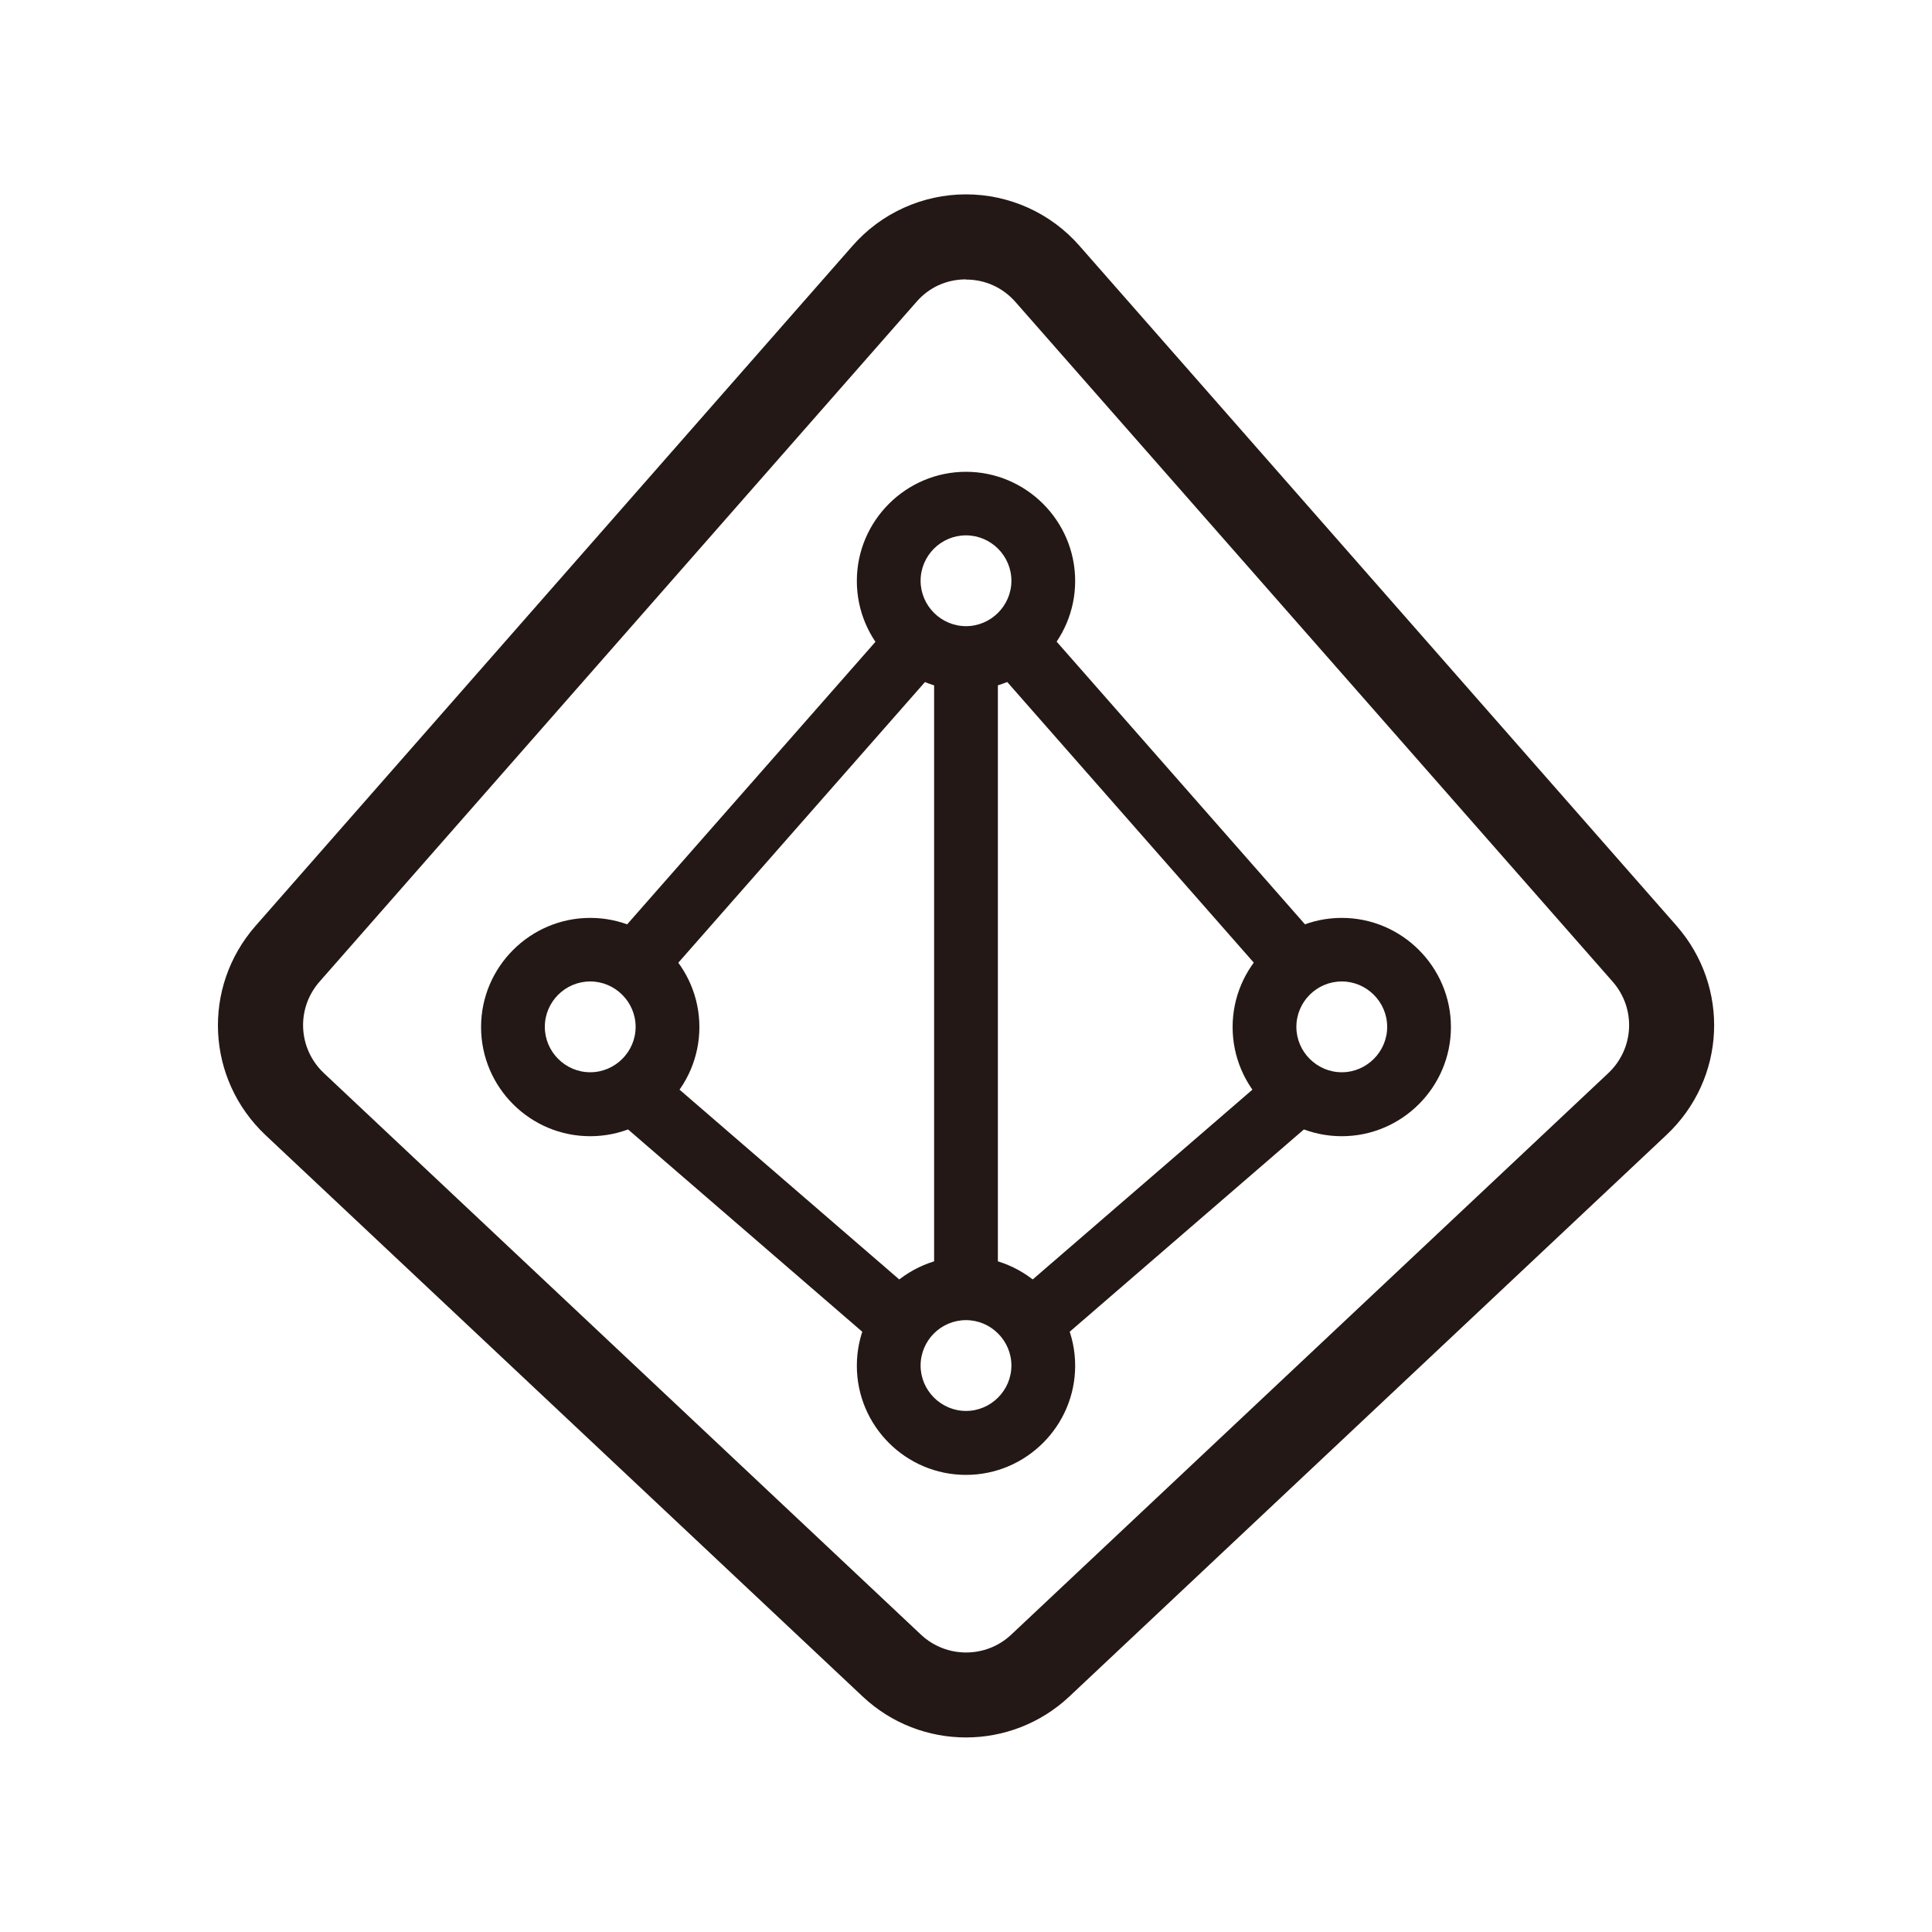
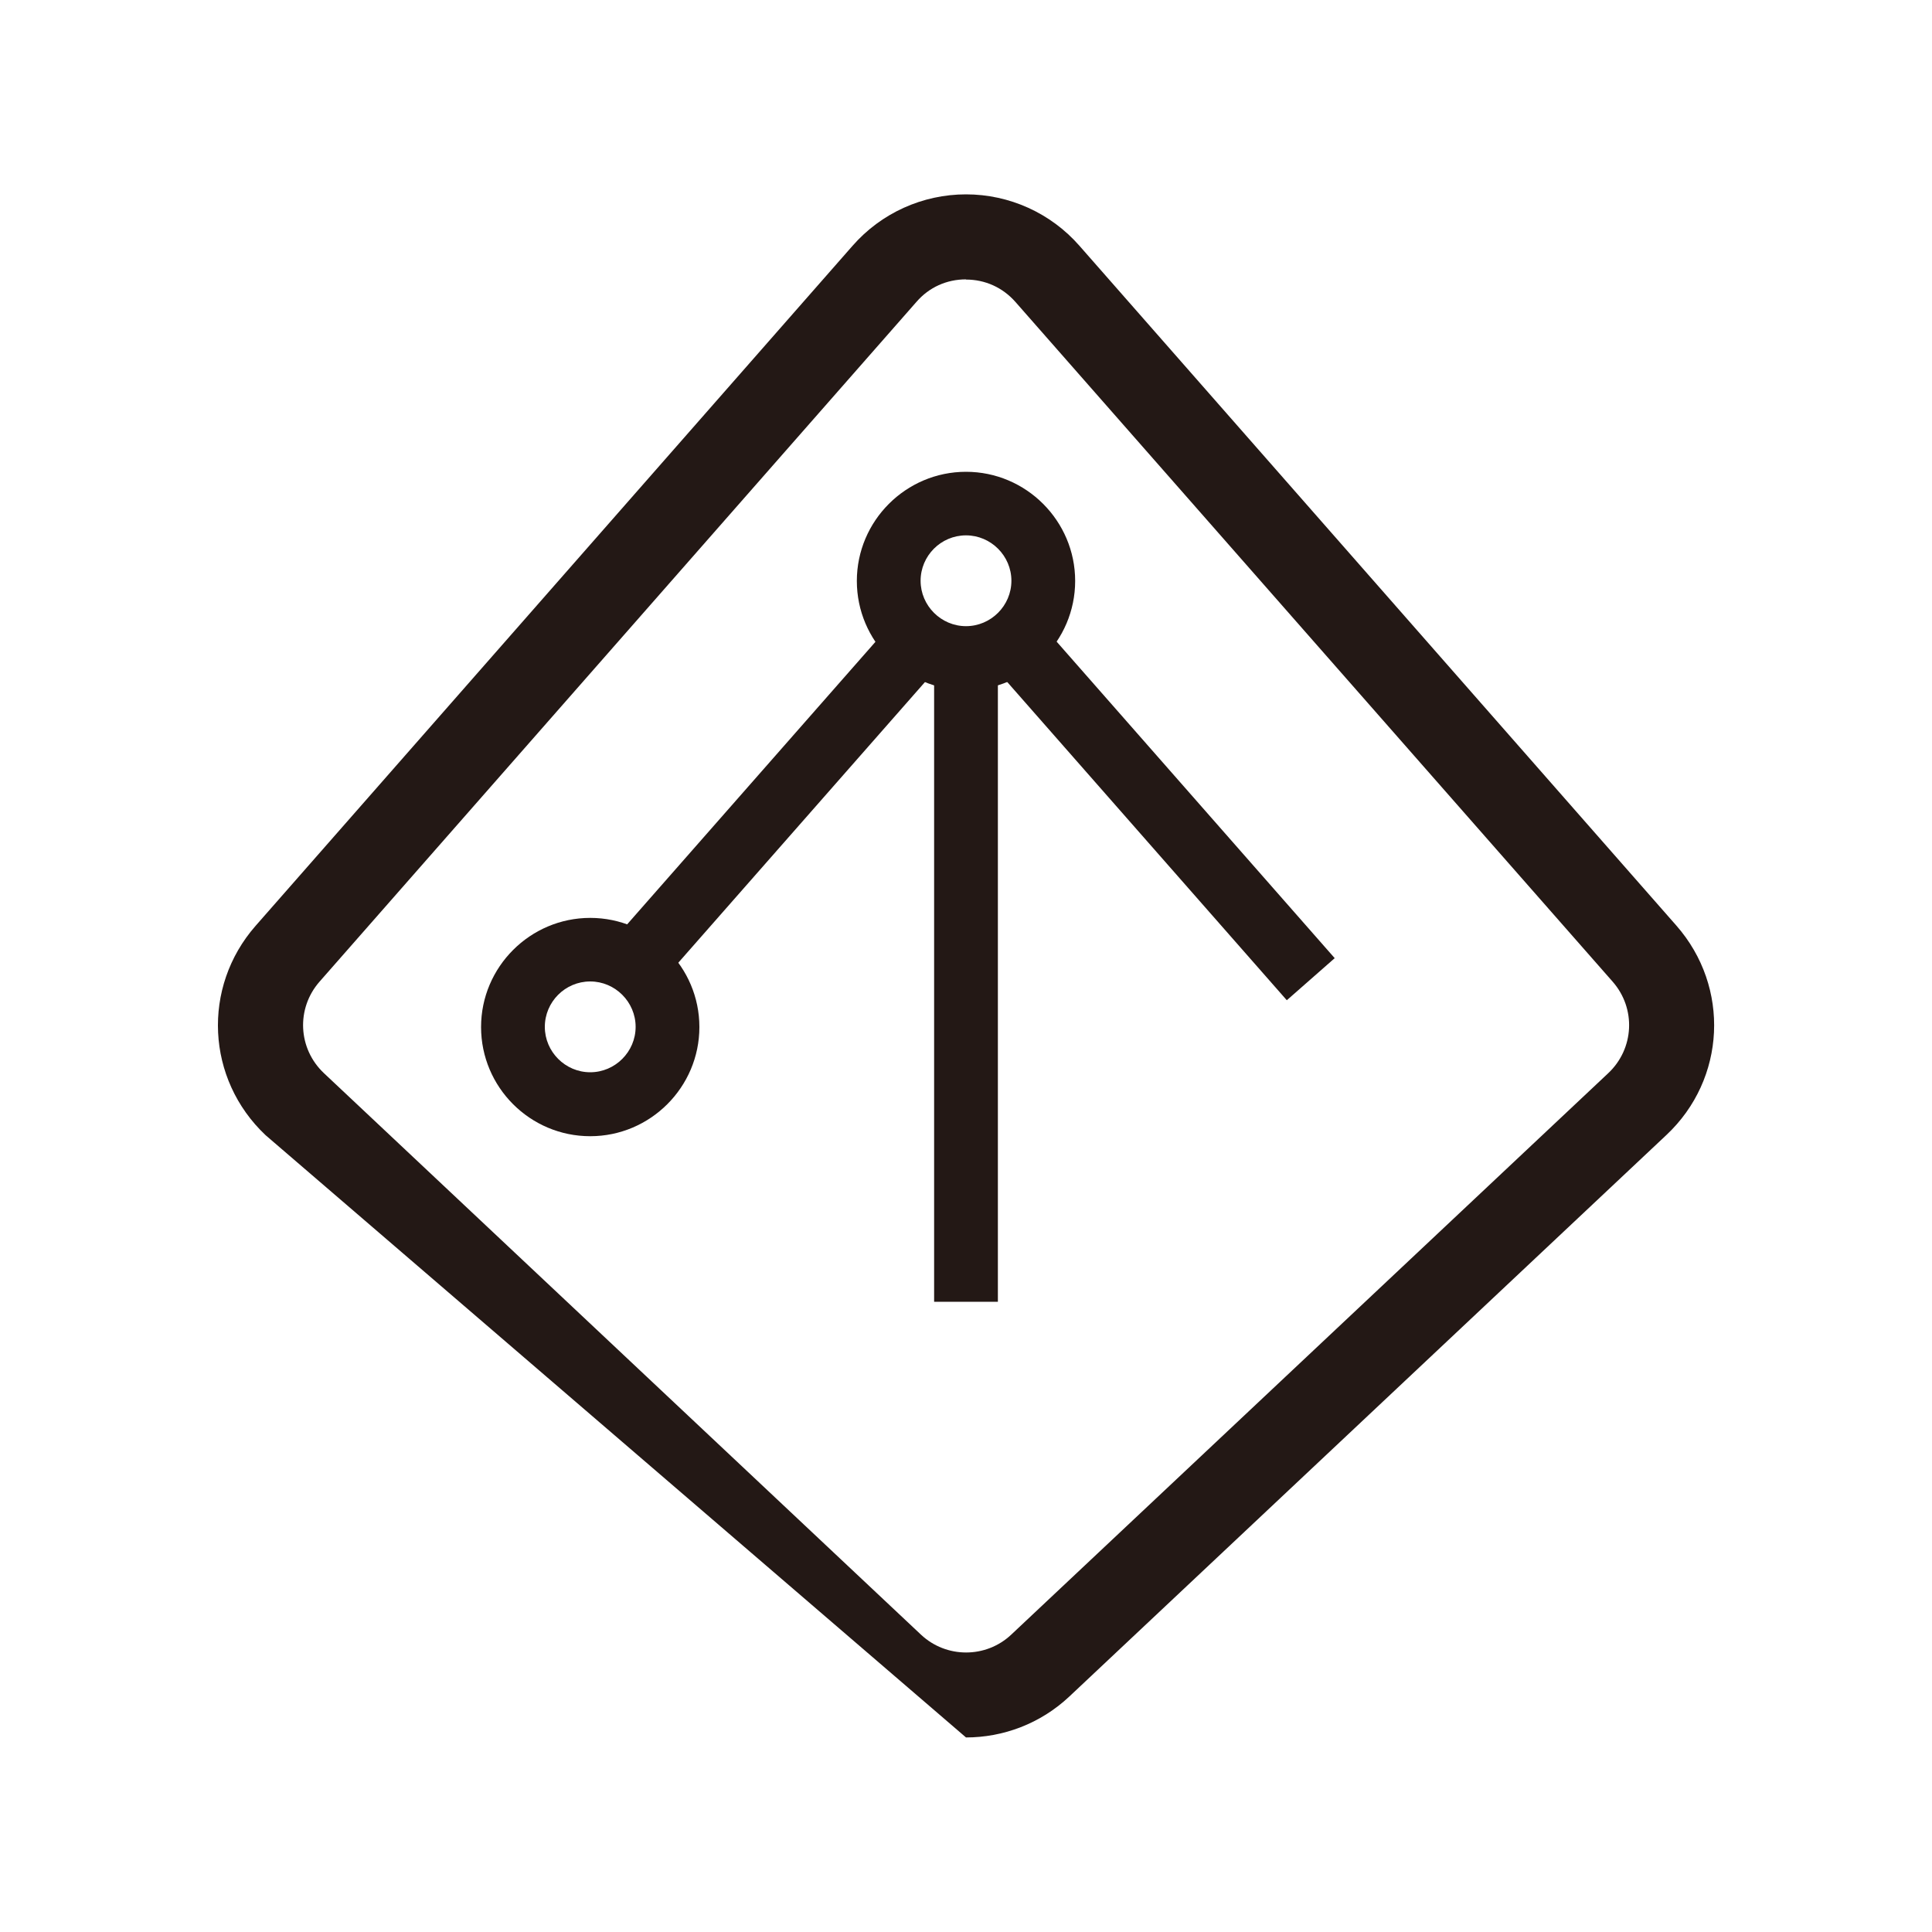
<svg xmlns="http://www.w3.org/2000/svg" id="_レイヤー_2" data-name="レイヤー 2" width="35.28mm" height="35.28mm" viewBox="0 0 100 100">
  <defs>
    <style>
      .cls-1 {
        fill: none;
      }

      .cls-2 {
        fill: #231815;
      }
    </style>
  </defs>
  <g id="_レイヤー_1-2" data-name="レイヤー 1">
-     <rect class="cls-1" width="100" height="100" />
    <g>
      <path class="cls-2" d="M50,35.72c-3.12,0-5.65-2.54-5.65-5.65s2.54-5.65,5.65-5.65,5.65,2.54,5.65,5.65-2.54,5.65-5.65,5.65Zm0-8.01c-1.3,0-2.35,1.06-2.35,2.35s1.06,2.35,2.35,2.35,2.35-1.06,2.35-2.35-1.06-2.35-2.35-2.35Z" />
-       <path class="cls-2" d="M50,76.34c-3.12,0-5.65-2.54-5.65-5.65s2.54-5.65,5.65-5.65,5.65,2.54,5.65,5.65-2.54,5.65-5.65,5.65Zm0-8.01c-1.3,0-2.35,1.06-2.35,2.35s1.06,2.35,2.35,2.35,2.35-1.06,2.35-2.35-1.06-2.35-2.35-2.35Z" />
-       <path class="cls-2" d="M69.45,58.81c-3.12,0-5.65-2.54-5.65-5.65s2.54-5.65,5.65-5.65,5.65,2.54,5.65,5.65-2.54,5.65-5.65,5.65Zm0-8.01c-1.3,0-2.35,1.06-2.35,2.35s1.06,2.35,2.35,2.35,2.35-1.06,2.35-2.35-1.06-2.35-2.35-2.35Z" />
      <path class="cls-2" d="M30.55,58.81c-3.12,0-5.65-2.54-5.65-5.65s2.54-5.65,5.65-5.65,5.65,2.54,5.65,5.65-2.54,5.65-5.65,5.65Zm0-8.01c-1.3,0-2.35,1.06-2.35,2.35s1.06,2.35,2.35,2.35,2.35-1.06,2.35-2.35-1.06-2.35-2.35-2.35Z" />
      <rect class="cls-2" x="48.35" y="34.77" width="3.3" height="32.61" />
      <rect class="cls-2" x="58.69" y="30.76" width="3.3" height="22.76" transform="translate(-12.81 50.3) rotate(-41.3)" />
      <rect class="cls-2" x="28.28" y="40.49" width="22.76" height="3.3" transform="translate(-18.17 44.12) rotate(-48.69)" />
-       <rect class="cls-2" x="38.11" y="52.49" width="3.3" height="20.1" transform="translate(-33.56 51.75) rotate(-49.18)" />
-       <rect class="cls-2" x="50.29" y="61.14" width="19.33" height="3.3" transform="translate(-26.46 54.46) rotate(-40.82)" />
-       <path class="cls-2" d="M50,89.93c-1.93,0-3.85-.71-5.35-2.12L13.75,58.76c-3.08-2.9-3.31-7.66-.52-10.84L44.13,12.72c1.48-1.69,3.62-2.66,5.87-2.66s4.39,.97,5.87,2.66l30.9,35.19c2.79,3.18,2.57,7.94-.52,10.84l-30.9,29.06c-1.5,1.41-3.43,2.12-5.35,2.12Zm0-75.47c-1,0-1.91,.41-2.56,1.16L16.54,50.81c-1.22,1.39-1.12,3.47,.23,4.74l30.9,29.06c1.31,1.23,3.36,1.23,4.67,0l30.9-29.06c1.35-1.27,1.45-3.35,.23-4.74L52.56,15.63c-.66-.75-1.57-1.16-2.56-1.16Z" />
+       <path class="cls-2" d="M50,89.93L13.75,58.76c-3.08-2.9-3.31-7.66-.52-10.84L44.13,12.72c1.48-1.69,3.62-2.66,5.87-2.66s4.39,.97,5.87,2.66l30.9,35.19c2.79,3.18,2.57,7.94-.52,10.84l-30.9,29.06c-1.5,1.41-3.43,2.12-5.35,2.12Zm0-75.47c-1,0-1.91,.41-2.56,1.16L16.54,50.81c-1.22,1.39-1.12,3.47,.23,4.74l30.9,29.06c1.31,1.23,3.36,1.23,4.67,0l30.9-29.06c1.35-1.27,1.45-3.35,.23-4.74L52.56,15.63c-.66-.75-1.57-1.16-2.56-1.16Z" />
    </g>
  </g>
</svg>